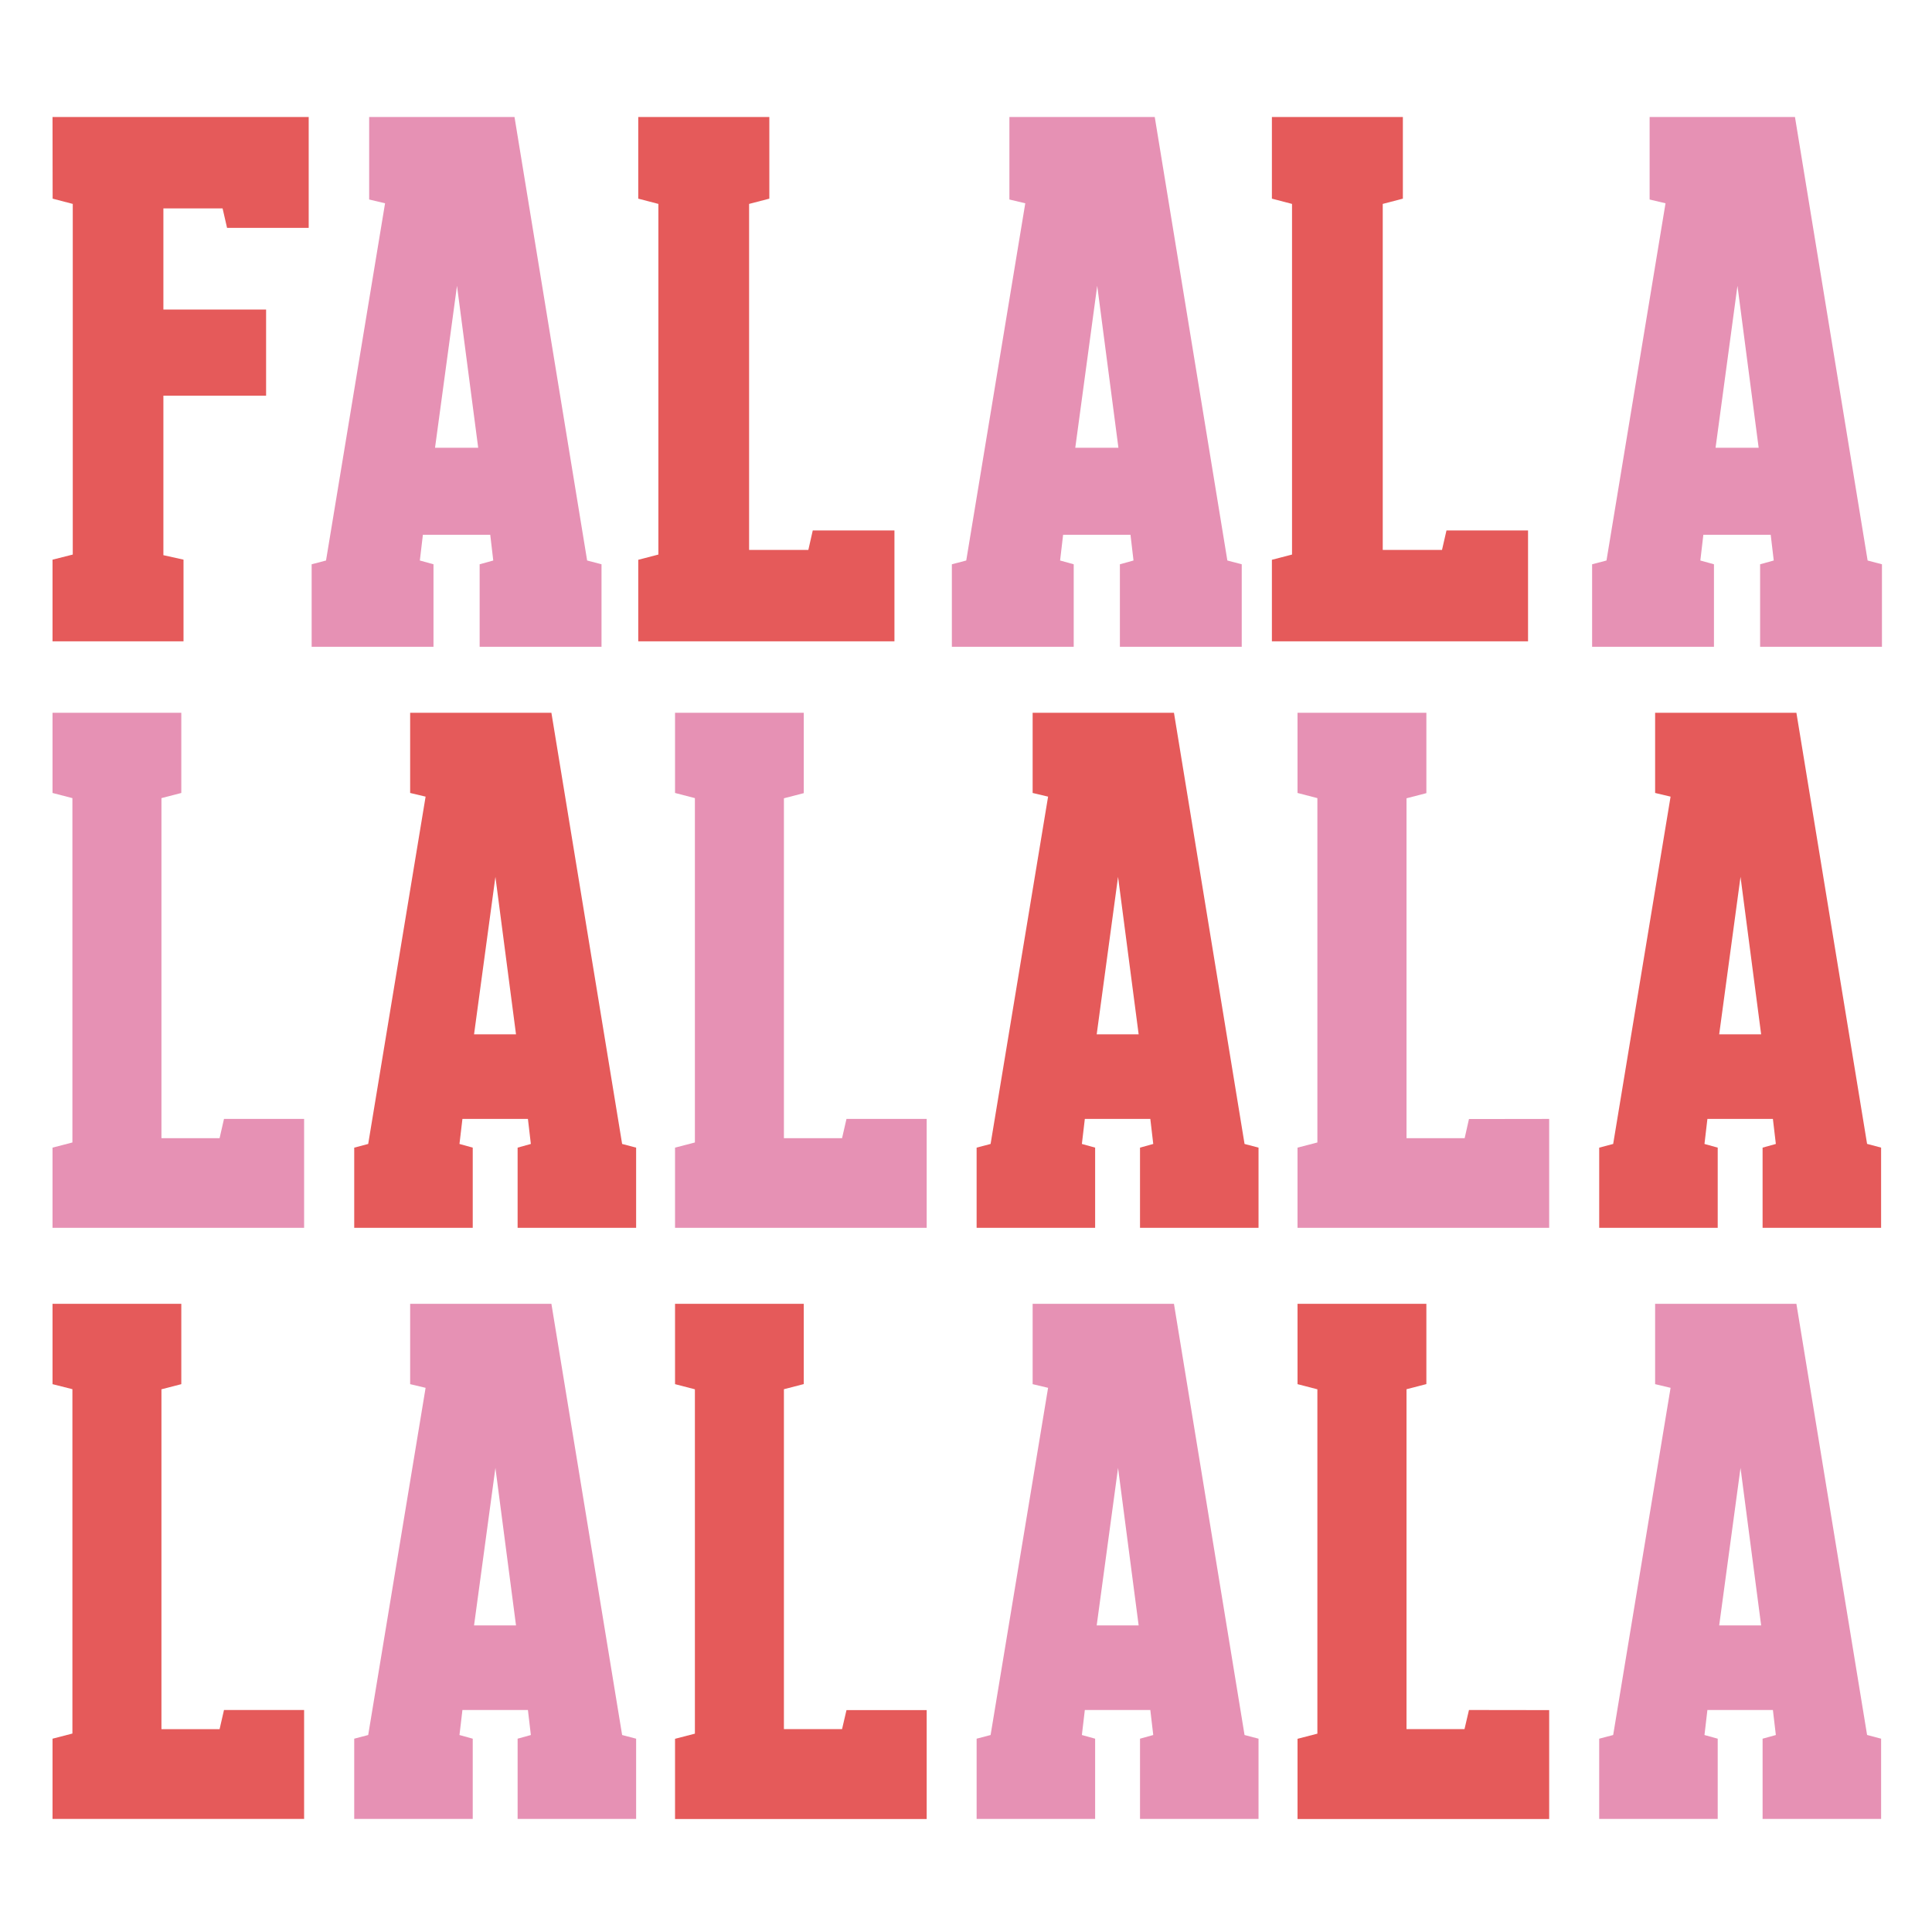
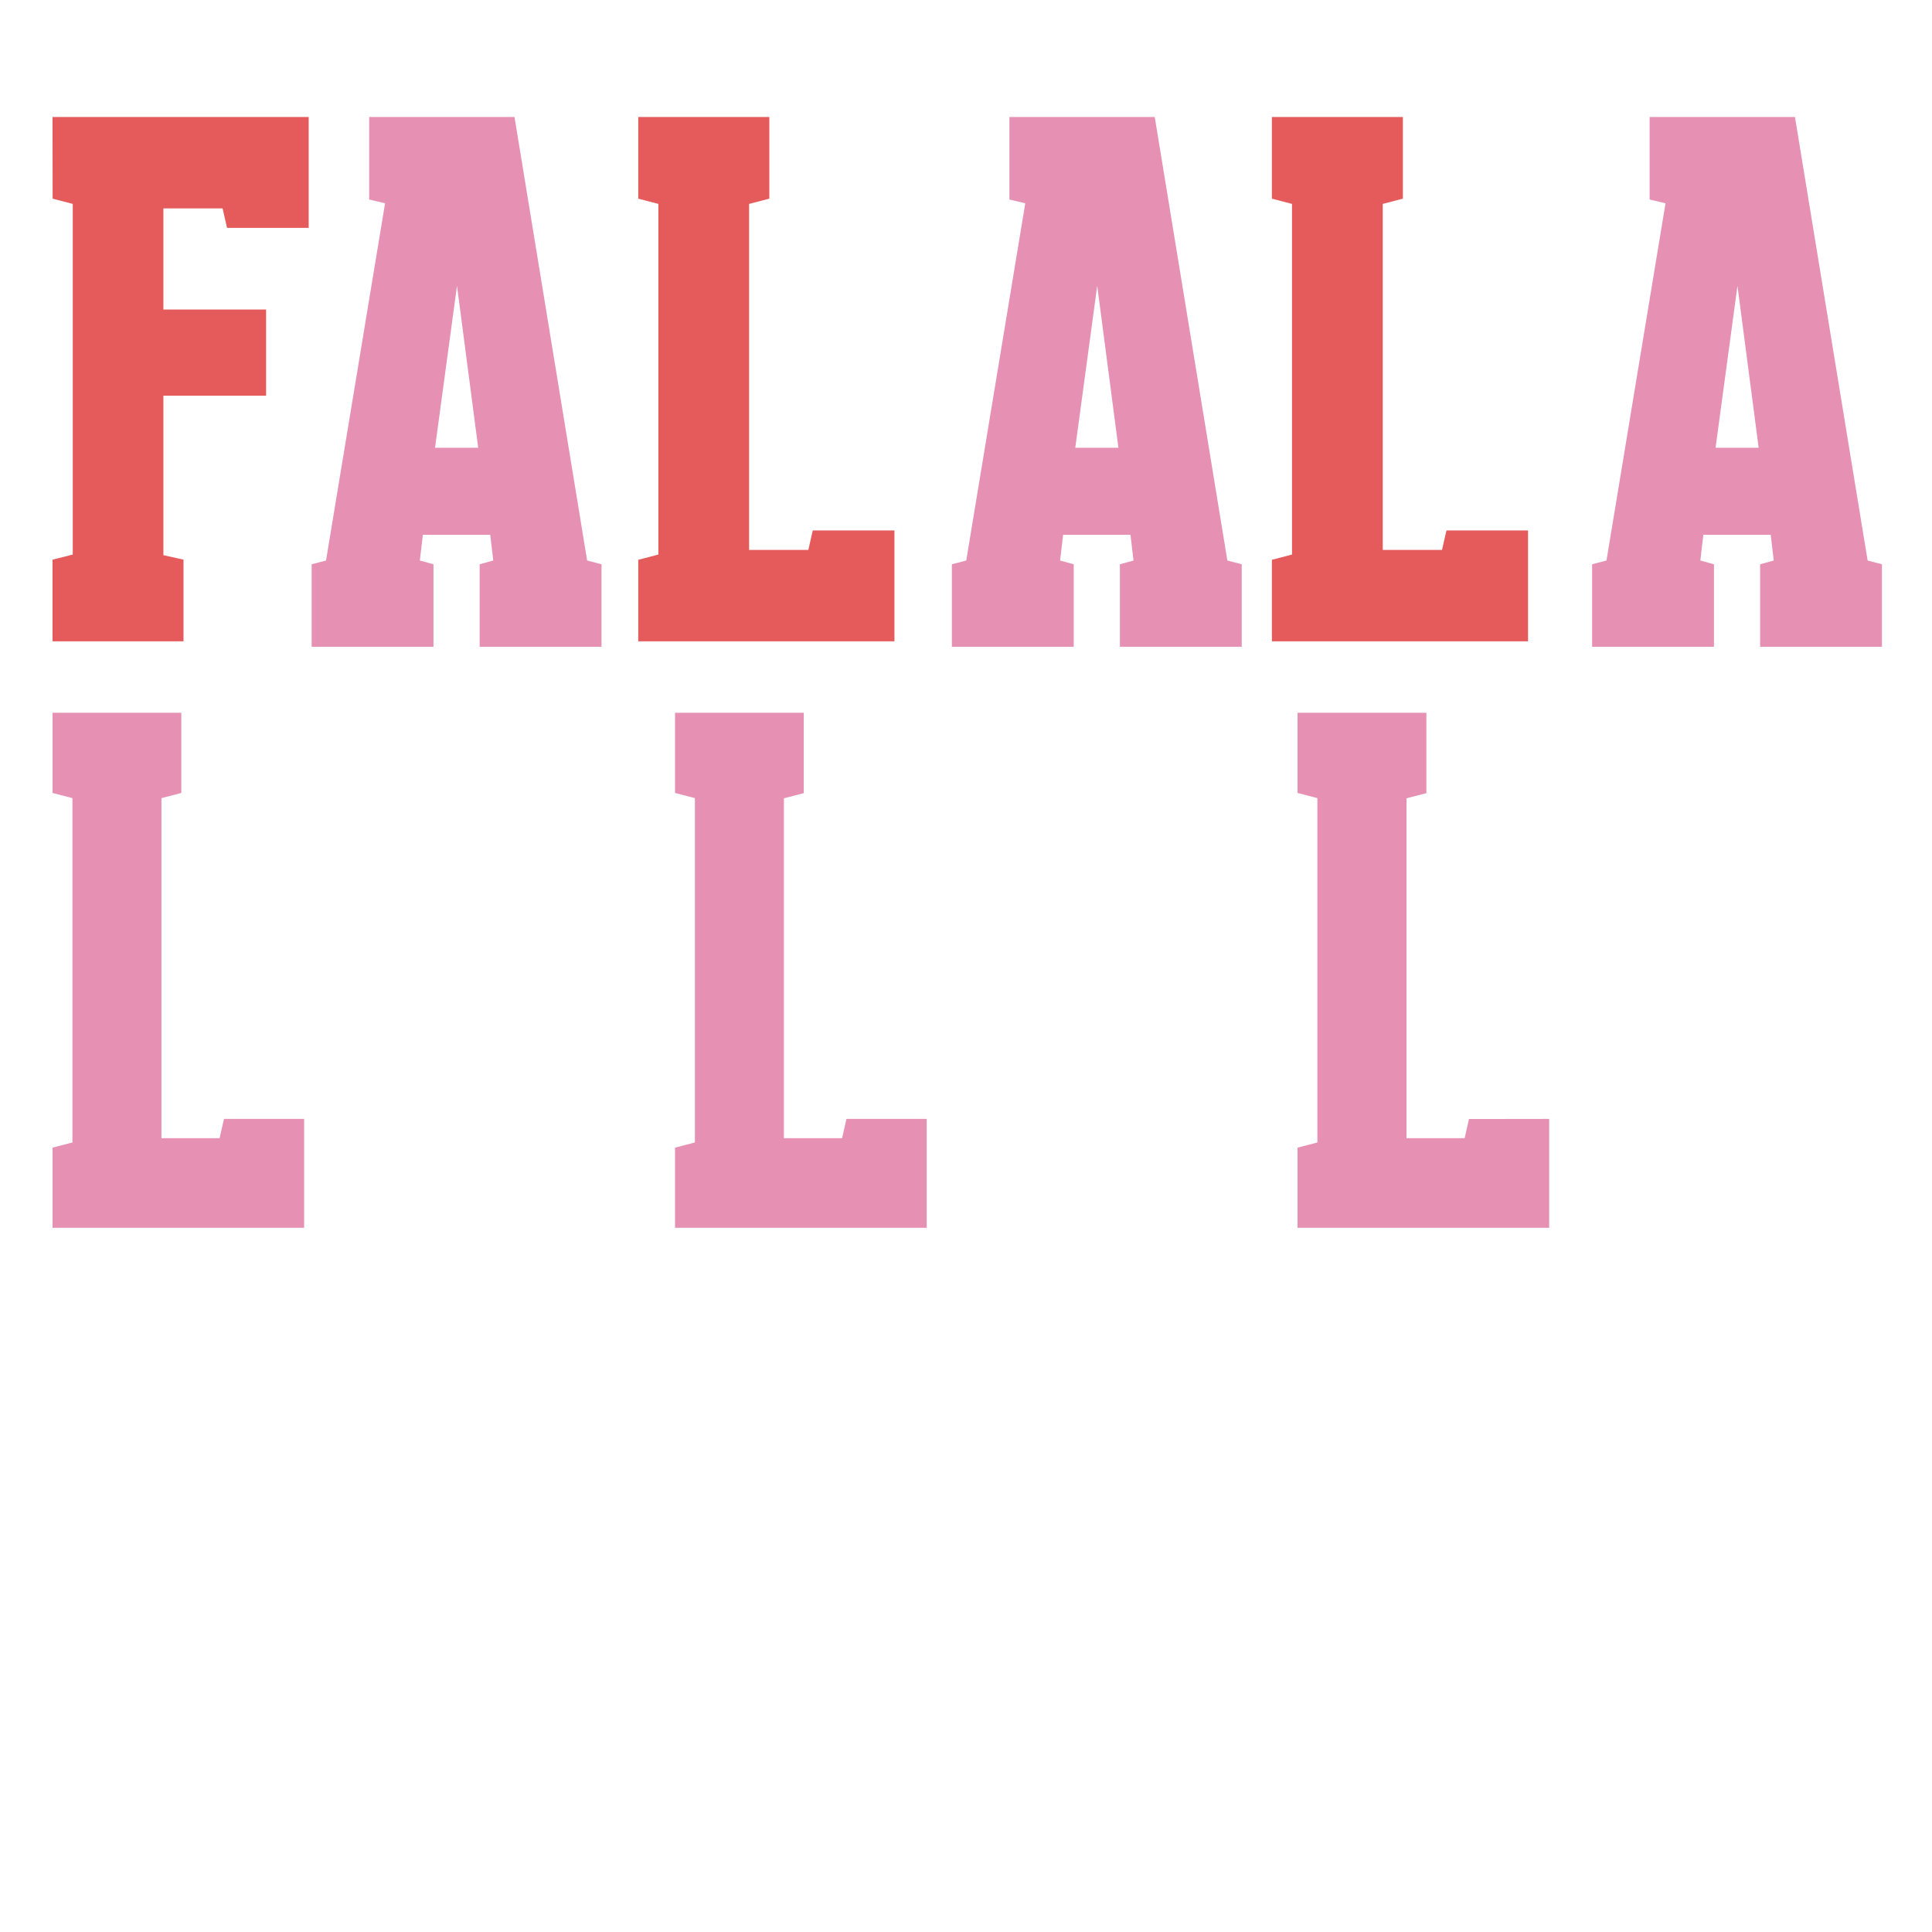
<svg xmlns="http://www.w3.org/2000/svg" id="Layer_1" data-name="Layer 1" viewBox="0 0 864 864">
  <defs>
    <style>.cls-1{fill:#e55a5a;}.cls-2{fill:#e691b4;}</style>
  </defs>
  <title>Christmas</title>
  <path class="cls-1" d="M23.49,52.33H138.05V101.9H101.54l-2-8.7H73.07v45.22H119v38.52H73.07v71.34l9,2V286.8H23.49V250.29L32.54,248V91.19l-9-2.35Zm338,193.61H335V91.19l9.05-2.35V52.33H285.43V88.84l9,2.35V248l-9,2.34V286.8H400V237.23H363.47Zm285.38-8.71-2,8.71H618.37V91.19l9-2.35V52.33H568.8V88.84l9,2.35V248l-9,2.34V286.8H683.35V237.23Z" />
  <path class="cls-2" d="M230.09,52.33h-65V89.22l7.11,1.69-26.4,159.75-6.43,1.69v36.89h54.49V252.35l-6.1-1.69,1.36-11.51h30.12l1.35,11.51-6.09,1.69v36.89H269V252.35l-6.43-1.69Zm-35.54,147.9,9.82-72.43,9.48,72.43ZM516.41,52.33h-65V89.22l7.1,1.69-26.4,159.75-6.43,1.69v36.89h54.49V252.35l-6.09-1.69,1.35-11.51h30.13l1.35,11.51-6.09,1.69v36.89h54.49V252.35l-6.43-1.69Zm-35.54,147.9,9.81-72.43,9.48,72.43Zm354.34,50.43L802.72,52.33h-65V89.22l7.11,1.69-26.4,159.75L712,252.35v36.89h54.49V252.35l-6.09-1.69,1.35-11.51h30.12l1.36,11.51-6.1,1.69v36.89h54.49V252.35Zm-68-50.43L777,127.8l9.48,72.43Z" />
  <path class="cls-2" d="M100.17,500.39H136v48.7H23.49V513.23l8.89-2.31v-154l-8.89-2.3V318.75H81.08v35.87l-8.88,2.3V509h26ZM376.57,509h-26v-152l8.88-2.3V318.75H301.88v35.87l8.88,2.3v154l-8.88,2.31v35.86H414.42v-48.7H378.55Zm280.36-8.56L655,509H629v-152l8.88-2.3V318.75H580.26v35.87l8.88,2.3v154l-8.88,2.31v35.86H692.8v-48.7Z" />
-   <path class="cls-1" d="M246.59,318.75H183.42v35.87l6.91,1.64L164.66,511.58l-6.25,1.65v35.86h53V513.23l-5.93-1.65,1.32-11.19h29.29l1.31,11.19-5.92,1.65v35.86h53V513.23l-6.26-1.65ZM212,462.55l9.55-70.42,9.21,70.42ZM525,318.75H461.8v35.87l6.91,1.64L443,511.58l-6.25,1.65v35.86h53V513.23l-5.93-1.65,1.32-11.19h29.29l1.31,11.19-5.92,1.65v35.86h53V513.23l-6.25-1.65Zm-34.55,143.8L500,392.13l9.21,70.42Zm344.52,49L803.36,318.75H740.18v35.87l6.91,1.64L721.42,511.58l-6.25,1.65v35.86h53V513.23l-5.92-1.65,1.31-11.19h29.29l1.32,11.19-5.93,1.65v35.86h53V513.23Zm-66.14-49,9.54-70.42,9.22,70.42Z" />
-   <path class="cls-1" d="M100.17,764.72H136v48.7H23.49V777.55l8.89-2.3v-154L23.49,619V583.08H81.08V619l-8.88,2.3v152h26Zm276.4,8.55h-26v-152l8.88-2.3V583.08H301.88V619l8.88,2.3v154l-8.88,2.3v35.87H414.42v-48.7H378.55Zm280.36-8.55-2,8.55H629v-152l8.88-2.3V583.08H580.26V619l8.88,2.3v154l-8.88,2.3v35.87H692.8v-48.7Z" />
-   <path class="cls-2" d="M246.59,583.08H183.42V619l6.91,1.64L164.66,775.91l-6.25,1.64v35.87h53V777.55l-5.93-1.64,1.32-11.19h29.29l1.31,11.19-5.92,1.64v35.87h53V777.55l-6.26-1.64ZM212,726.88l9.55-70.42,9.21,70.42ZM525,583.08H461.8V619l6.91,1.64L443,775.91l-6.25,1.64v35.87h53V777.55l-5.93-1.64,1.32-11.19h29.29l1.31,11.19-5.92,1.64v35.87h53V777.55l-6.25-1.64Zm-34.55,143.8L500,656.46l9.21,70.42Zm344.52,49L803.36,583.08H740.18V619l6.91,1.64L721.42,775.91l-6.25,1.64v35.87h53V777.55l-5.92-1.64,1.31-11.19h29.29l1.32,11.19-5.93,1.64v35.87h53V777.55Zm-66.14-49,9.54-70.42,9.22,70.42Z" />
</svg>